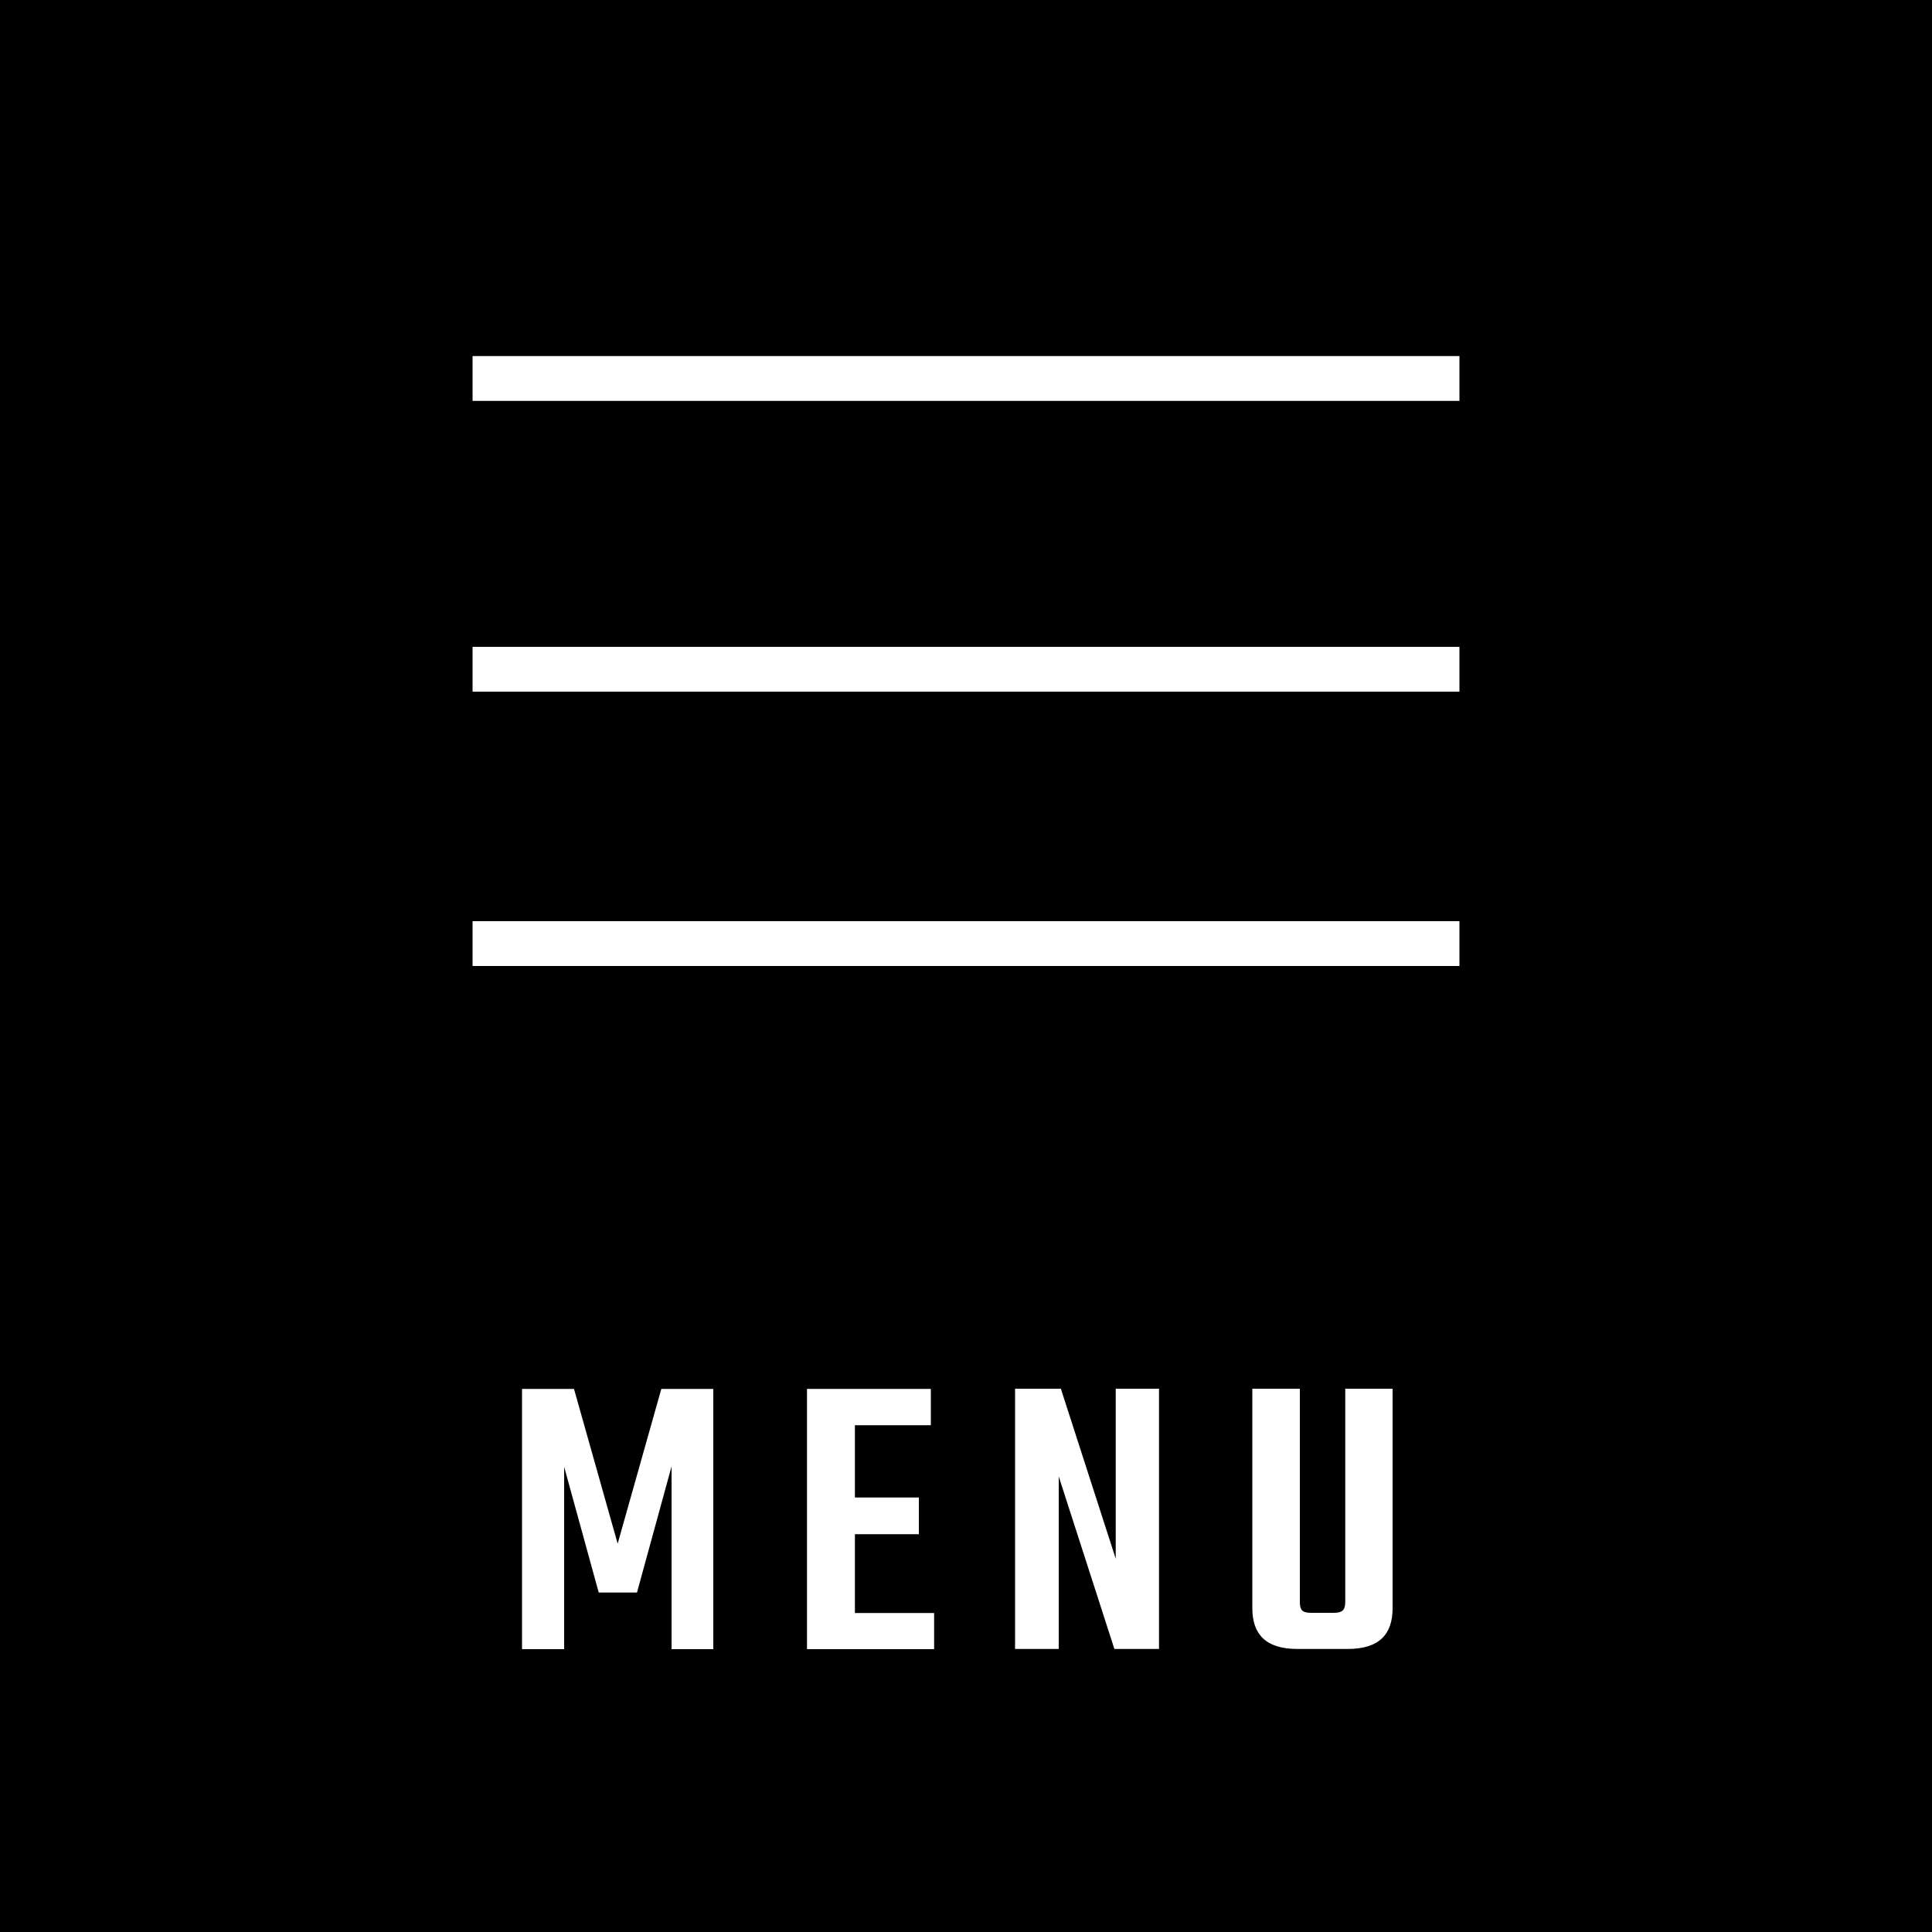
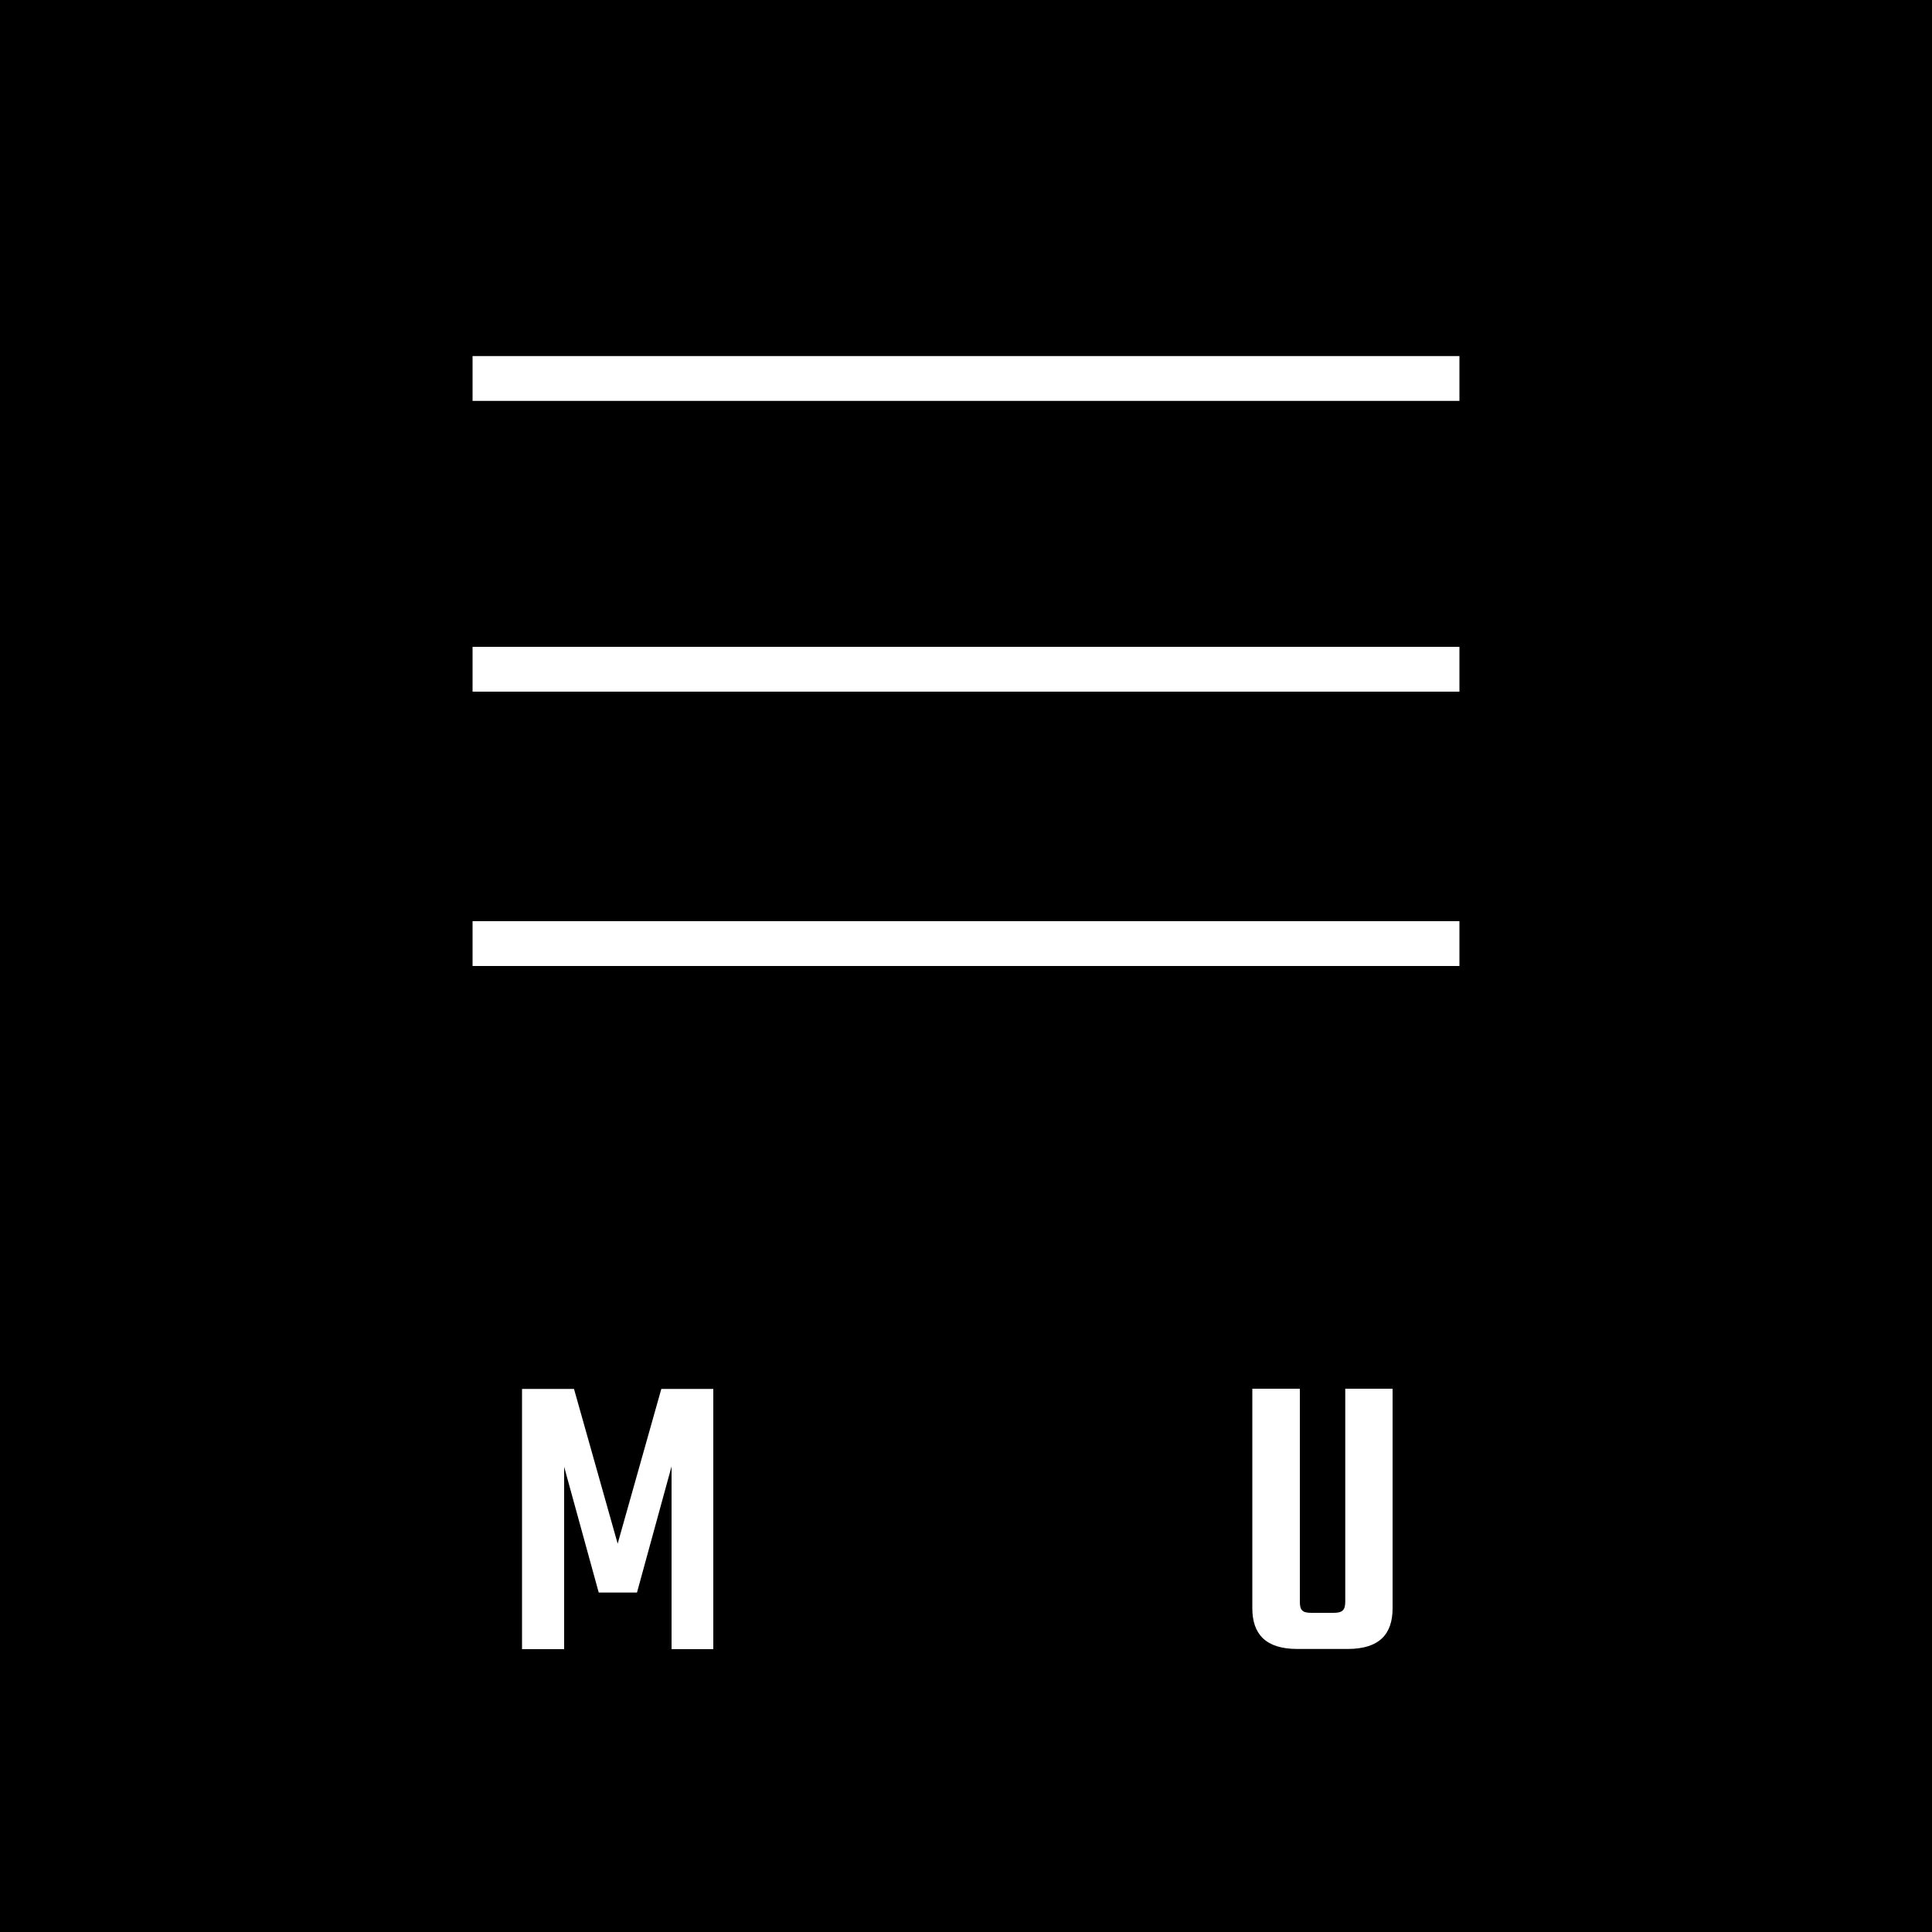
<svg xmlns="http://www.w3.org/2000/svg" id="_レイヤー_2" viewBox="0 0 100 100">
  <defs>
    <style>.cls-1{fill:#fff;}.cls-2{fill:none;stroke:#fff;stroke-miterlimit:10;stroke-width:2.32px;}</style>
  </defs>
  <g id="_レイヤー_1-2">
    <rect width="100" height="100" />
    <line class="cls-2" x1="75.54" y1="34.64" x2="24.46" y2="34.64" />
    <line class="cls-2" x1="75.54" y1="48.84" x2="24.46" y2="48.84" />
    <line class="cls-2" x1="75.54" y1="19.59" x2="24.46" y2="19.59" />
    <path class="cls-1" d="M30.99,82.43l-1.79-6.51v9.44h-2.18v-13.47h2.69l2.26,8.01,2.26-8.01h2.69v13.47h-2.16v-9.46l-1.79,6.53h-1.99Z" />
-     <path class="cls-1" d="M48.35,83.48v1.88h-6.58v-13.47h6.41v1.88h-3.93v3.74h3.31v1.9h-3.31v4.08h4.1Z" />
-     <path class="cls-1" d="M59.99,71.88v13.47h-2.31l-2.88-8.93v8.93h-2.26v-13.47h2.37l2.84,8.8v-8.8h2.24Z" />
-     <path class="cls-1" d="M72.08,71.88v11.36c0,1.34-.68,2.11-2.33,2.11h-2.6c-1.64,0-2.33-.77-2.33-2.11v-11.36h2.46v11.02c0,.45.13.58.6.58h1.13c.47,0,.62-.13.62-.58v-11.02h2.46Z" />
+     <path class="cls-1" d="M72.08,71.88v11.36c0,1.34-.68,2.11-2.33,2.11h-2.6c-1.64,0-2.33-.77-2.33-2.11v-11.36h2.46v11.02c0,.45.13.58.6.58h1.13c.47,0,.62-.13.62-.58v-11.02h2.46" />
  </g>
</svg>